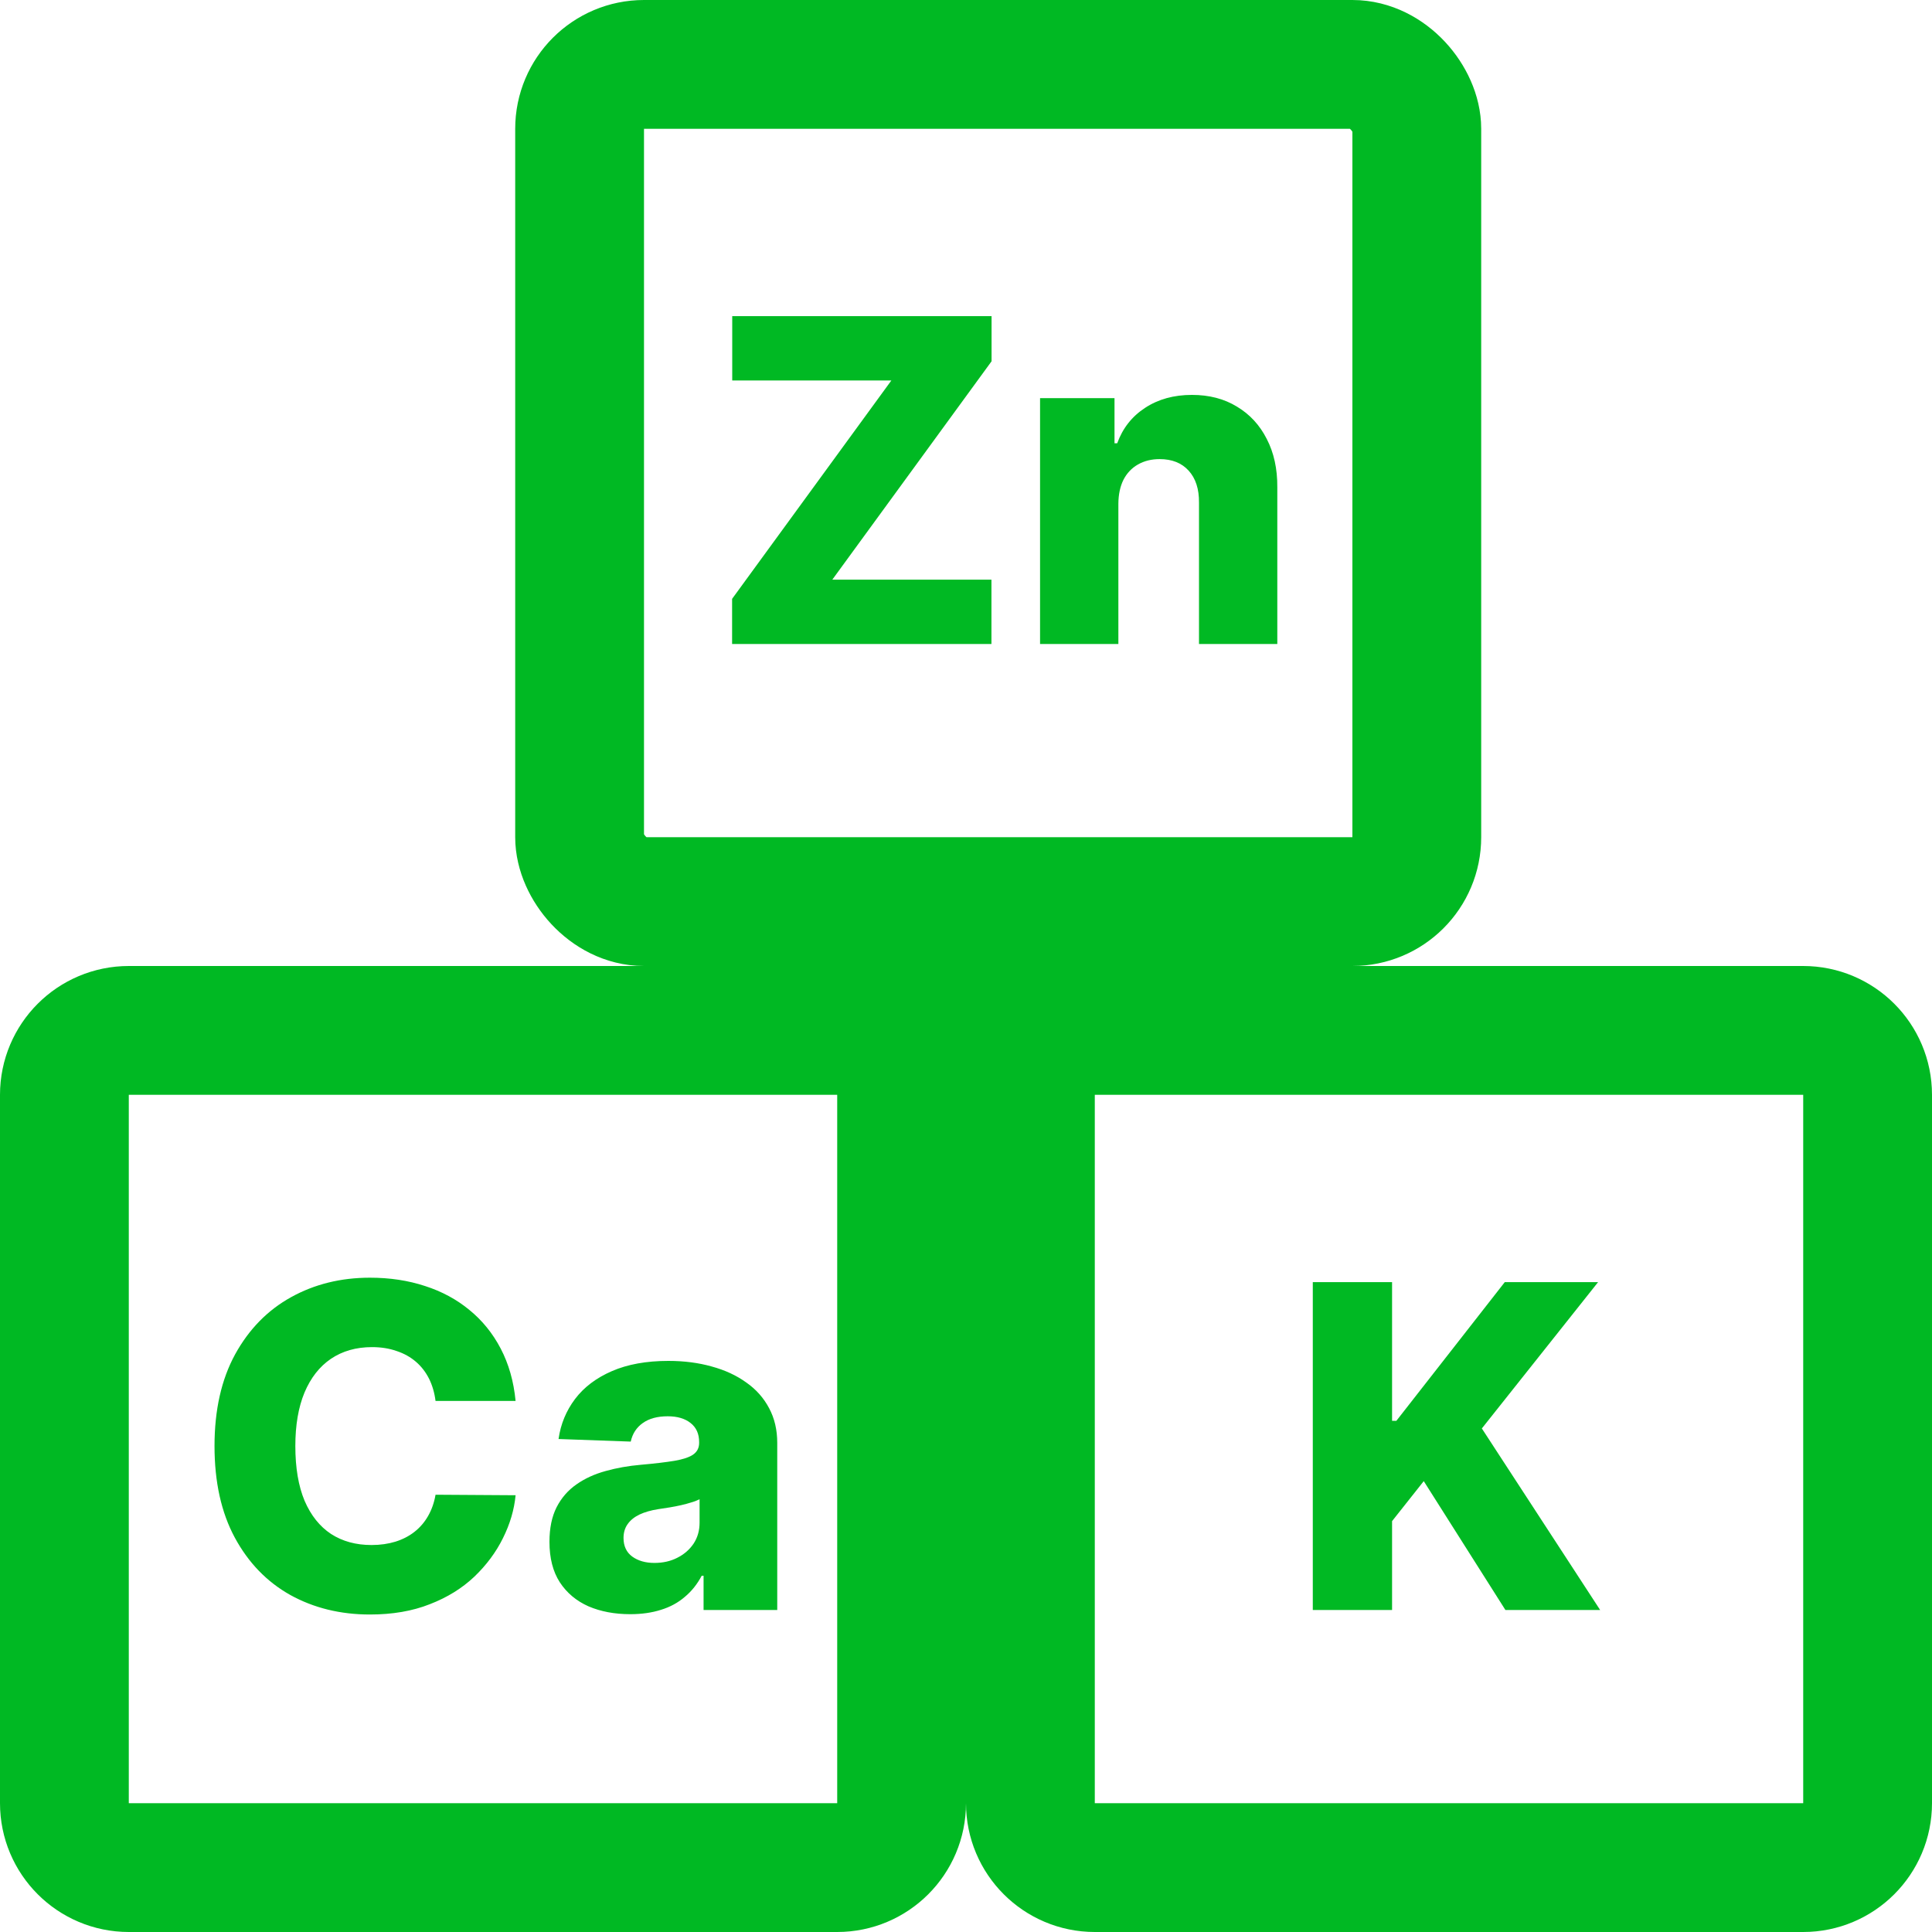
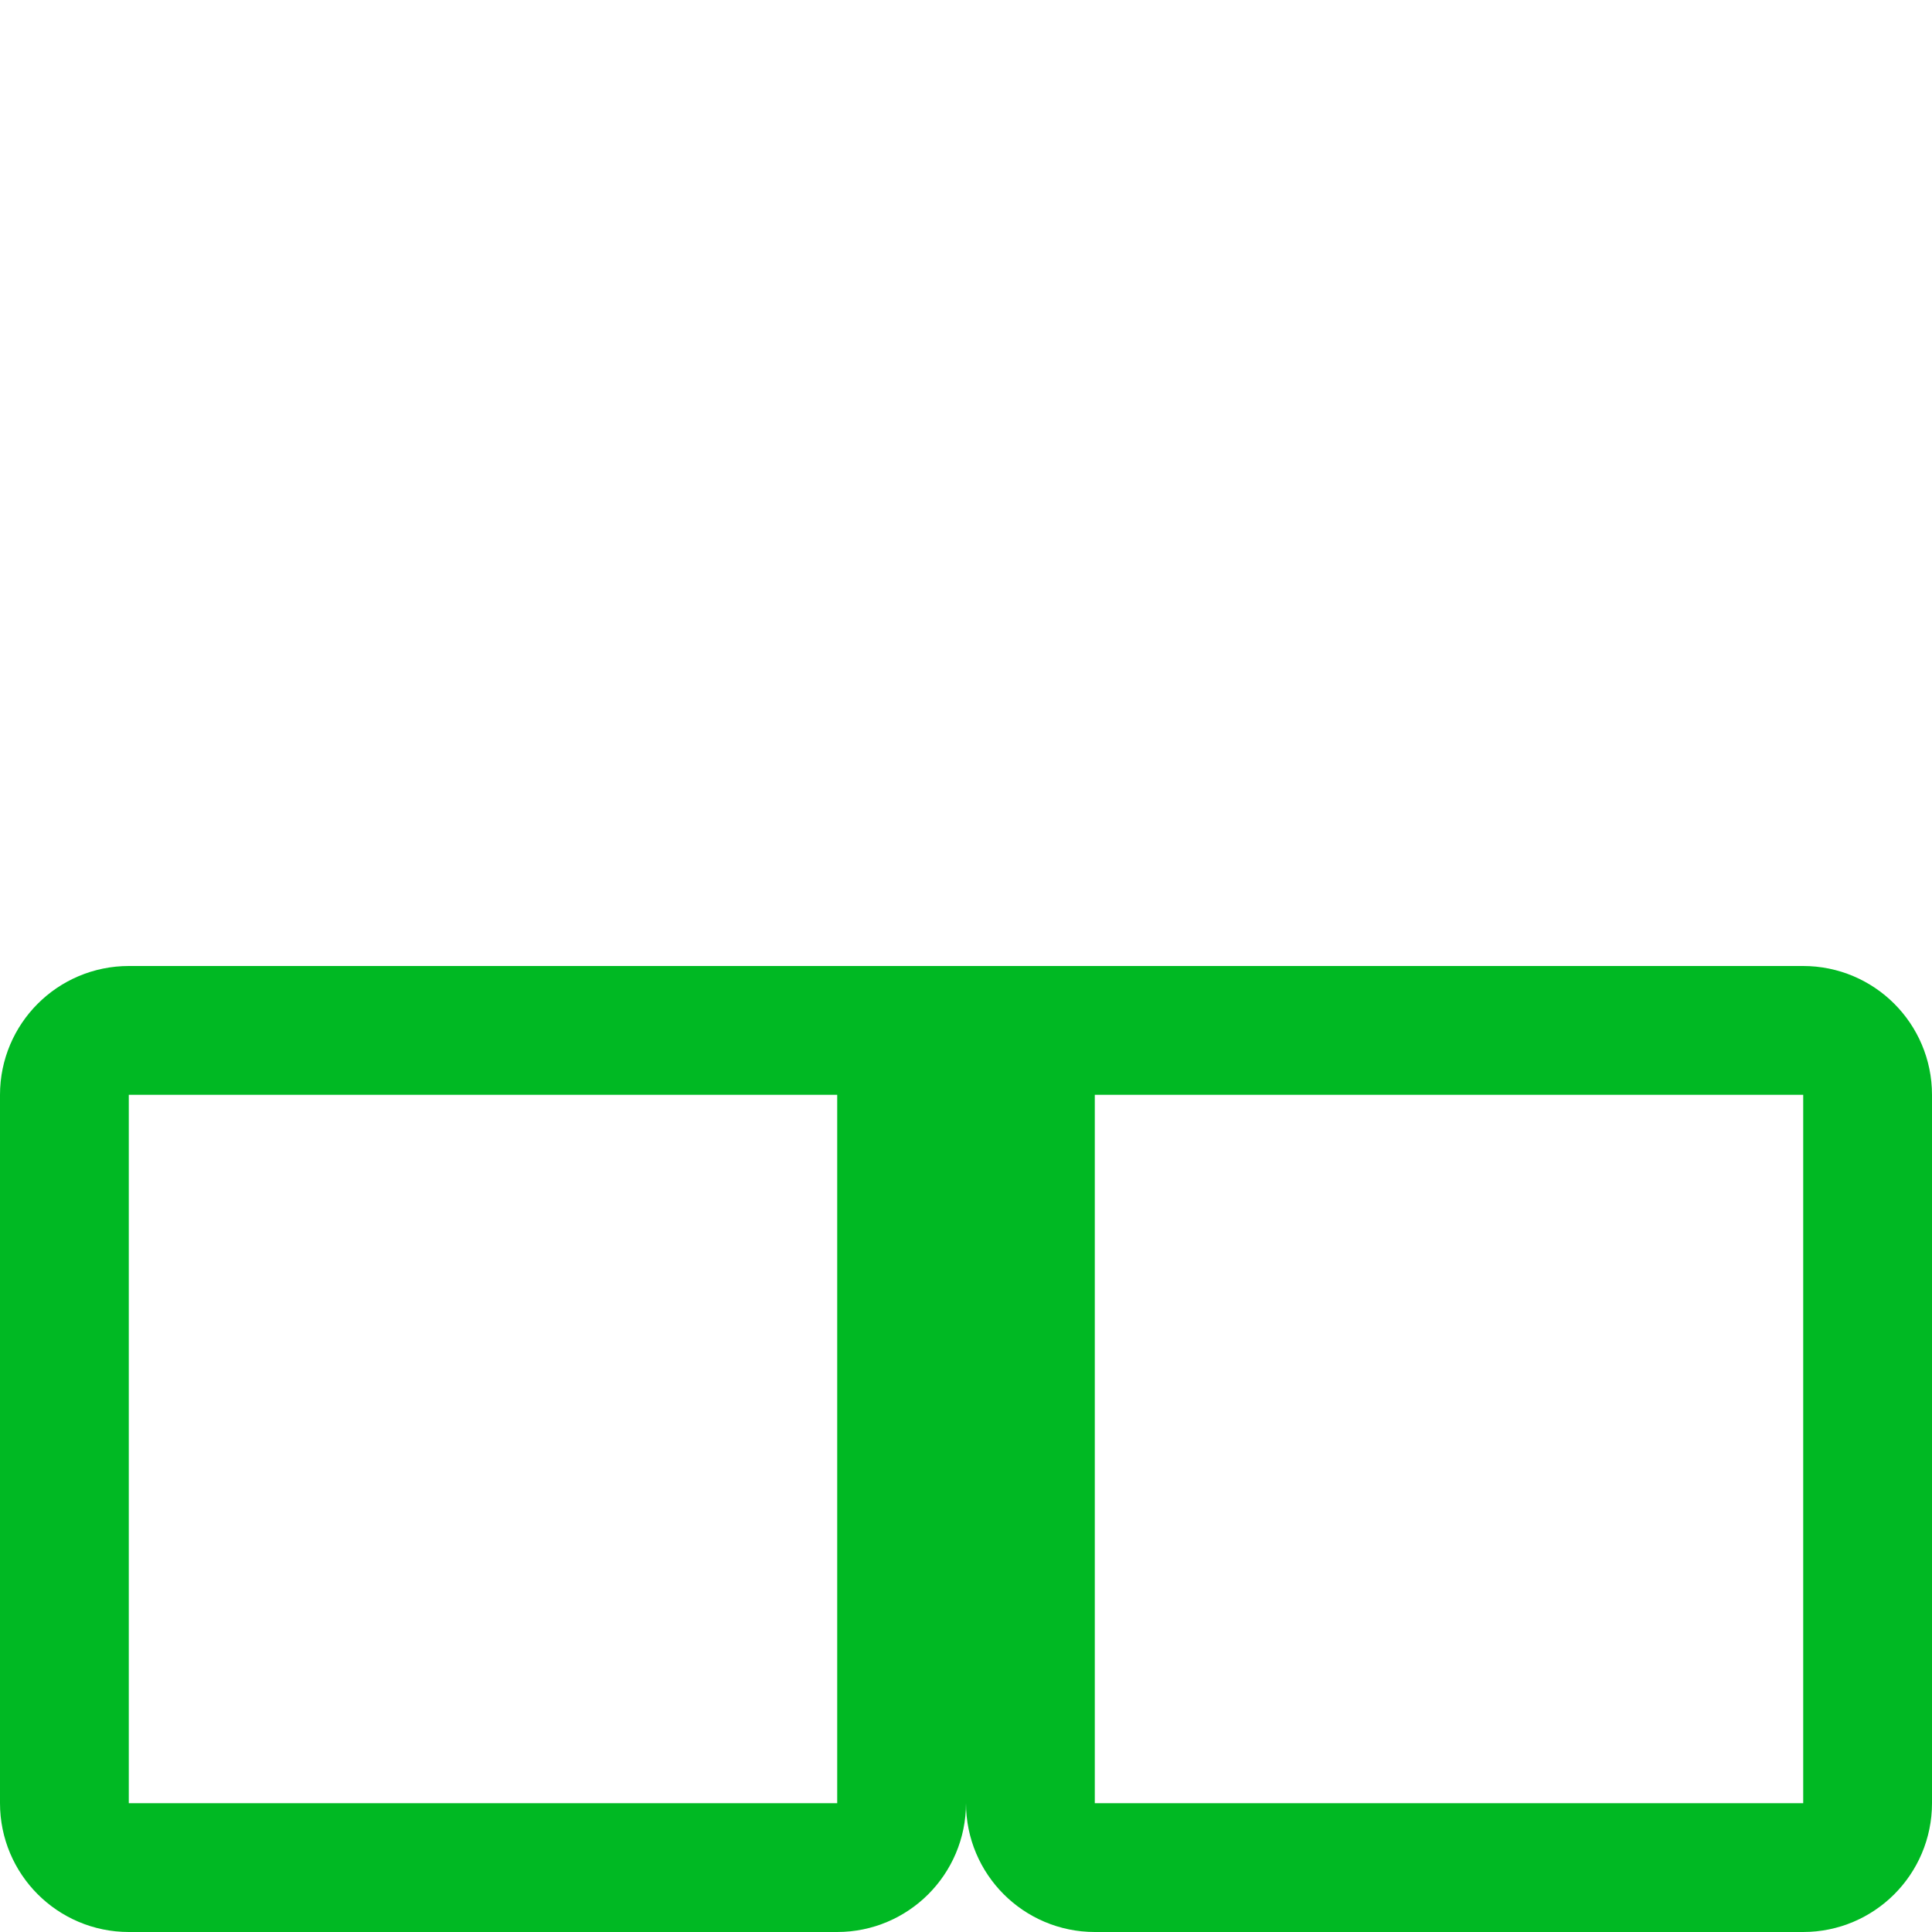
<svg xmlns="http://www.w3.org/2000/svg" width="30" height="30" viewBox="0 0 30 30" fill="none">
  <rect x="0" y="0" width="30" height="30" fill="#333333" stroke="none" />
  <g clip-path="url(#clip0_21_370)">
    <rect width="30" height="30" fill="white" />
-     <rect x="9" y="1" width="13" height="13" rx="1" stroke="#00B923" stroke-width="2" />
    <path d="M2 16H14V28C14 28.552 13.552 29 13 29H2C1.448 29 1 28.552 1 28V17C1 16.448 1.448 16 2 16Z" stroke="#00B923" stroke-width="2" />
    <path d="M28 16C28.552 16 29 16.448 29 17V28C29 28.552 28.552 29 28 29H17C16.448 29 16 28.552 16 28V16H28Z" stroke="#00B923" stroke-width="2" />
-     <path d="M8.006 21.754H6.763C6.747 21.626 6.713 21.511 6.662 21.408C6.61 21.305 6.542 21.217 6.458 21.145C6.373 21.072 6.273 21.016 6.157 20.978C6.043 20.938 5.916 20.918 5.777 20.918C5.53 20.918 5.317 20.979 5.138 21.1C4.96 21.221 4.824 21.396 4.728 21.624C4.633 21.853 4.586 22.13 4.586 22.454C4.586 22.793 4.634 23.076 4.73 23.305C4.828 23.532 4.965 23.703 5.14 23.819C5.318 23.934 5.527 23.991 5.769 23.991C5.905 23.991 6.029 23.973 6.14 23.939C6.252 23.904 6.351 23.853 6.435 23.787C6.522 23.719 6.592 23.637 6.647 23.541C6.703 23.443 6.742 23.333 6.763 23.21L8.006 23.218C7.985 23.443 7.919 23.665 7.81 23.884C7.702 24.103 7.554 24.302 7.365 24.483C7.176 24.662 6.946 24.805 6.674 24.91C6.404 25.017 6.094 25.07 5.744 25.07C5.284 25.07 4.871 24.968 4.506 24.766C4.143 24.562 3.857 24.266 3.646 23.876C3.436 23.487 3.331 23.013 3.331 22.454C3.331 21.894 3.438 21.42 3.651 21.03C3.865 20.641 4.154 20.345 4.519 20.143C4.883 19.941 5.292 19.84 5.744 19.84C6.053 19.84 6.338 19.883 6.599 19.969C6.861 20.053 7.092 20.178 7.29 20.342C7.489 20.504 7.651 20.704 7.775 20.941C7.899 21.178 7.977 21.449 8.006 21.754ZM9.787 25.065C9.543 25.065 9.327 25.024 9.138 24.943C8.951 24.86 8.802 24.736 8.693 24.57C8.585 24.403 8.532 24.193 8.532 23.941C8.532 23.729 8.569 23.55 8.643 23.404C8.718 23.258 8.821 23.14 8.952 23.049C9.083 22.957 9.233 22.889 9.404 22.842C9.575 22.794 9.757 22.762 9.951 22.745C10.168 22.726 10.343 22.705 10.475 22.683C10.608 22.66 10.704 22.628 10.764 22.586C10.825 22.543 10.856 22.483 10.856 22.405V22.392C10.856 22.265 10.812 22.166 10.724 22.097C10.636 22.027 10.518 21.992 10.368 21.992C10.208 21.992 10.079 22.027 9.981 22.097C9.883 22.166 9.821 22.262 9.794 22.385L8.673 22.345C8.706 22.113 8.792 21.906 8.929 21.724C9.068 21.54 9.259 21.396 9.501 21.291C9.745 21.185 10.037 21.132 10.379 21.132C10.622 21.132 10.847 21.161 11.052 21.219C11.258 21.275 11.437 21.358 11.589 21.468C11.742 21.575 11.859 21.708 11.942 21.865C12.027 22.023 12.069 22.203 12.069 22.405V25H10.925V24.468H10.896C10.828 24.597 10.741 24.707 10.634 24.796C10.53 24.886 10.407 24.953 10.264 24.997C10.123 25.042 9.964 25.065 9.787 25.065ZM10.162 24.269C10.293 24.269 10.411 24.243 10.515 24.19C10.621 24.137 10.706 24.064 10.769 23.971C10.832 23.876 10.863 23.767 10.863 23.643V23.28C10.828 23.298 10.786 23.315 10.736 23.329C10.688 23.345 10.635 23.358 10.577 23.372C10.519 23.385 10.46 23.397 10.398 23.407C10.337 23.416 10.278 23.426 10.222 23.434C10.107 23.452 10.01 23.48 9.929 23.518C9.849 23.557 9.788 23.606 9.745 23.668C9.703 23.727 9.682 23.799 9.682 23.881C9.682 24.007 9.727 24.104 9.817 24.17C9.908 24.236 10.023 24.269 10.162 24.269Z" fill="#00B923" />
-     <path d="M20.385 25V19.909H21.616V22.062H21.683L23.366 19.909H24.815L23.01 22.181L24.847 25H23.376L22.108 22.999L21.616 23.62V25H20.385Z" fill="#00B923" />
-     <path d="M11.368 10V9.299L13.841 5.908H11.37V4.909H15.397V5.61L12.924 9.001H15.395V10H11.368ZM17.366 7.822V10H16.15V6.182H17.306V6.883H17.348C17.433 6.649 17.577 6.466 17.781 6.333C17.985 6.199 18.227 6.132 18.509 6.132C18.777 6.132 19.01 6.193 19.207 6.314C19.406 6.433 19.561 6.6 19.67 6.816C19.781 7.029 19.836 7.28 19.834 7.566V10H18.618V7.805C18.62 7.593 18.566 7.427 18.457 7.308C18.349 7.189 18.199 7.129 18.007 7.129C17.879 7.129 17.767 7.157 17.669 7.213C17.573 7.268 17.498 7.347 17.445 7.45C17.394 7.552 17.367 7.677 17.366 7.822Z" fill="#00B923" />
  </g>
  <defs>
    <clipPath id="clip0_21_370">
      <rect width="30" height="30" fill="white" />
    </clipPath>
  </defs>
</svg>